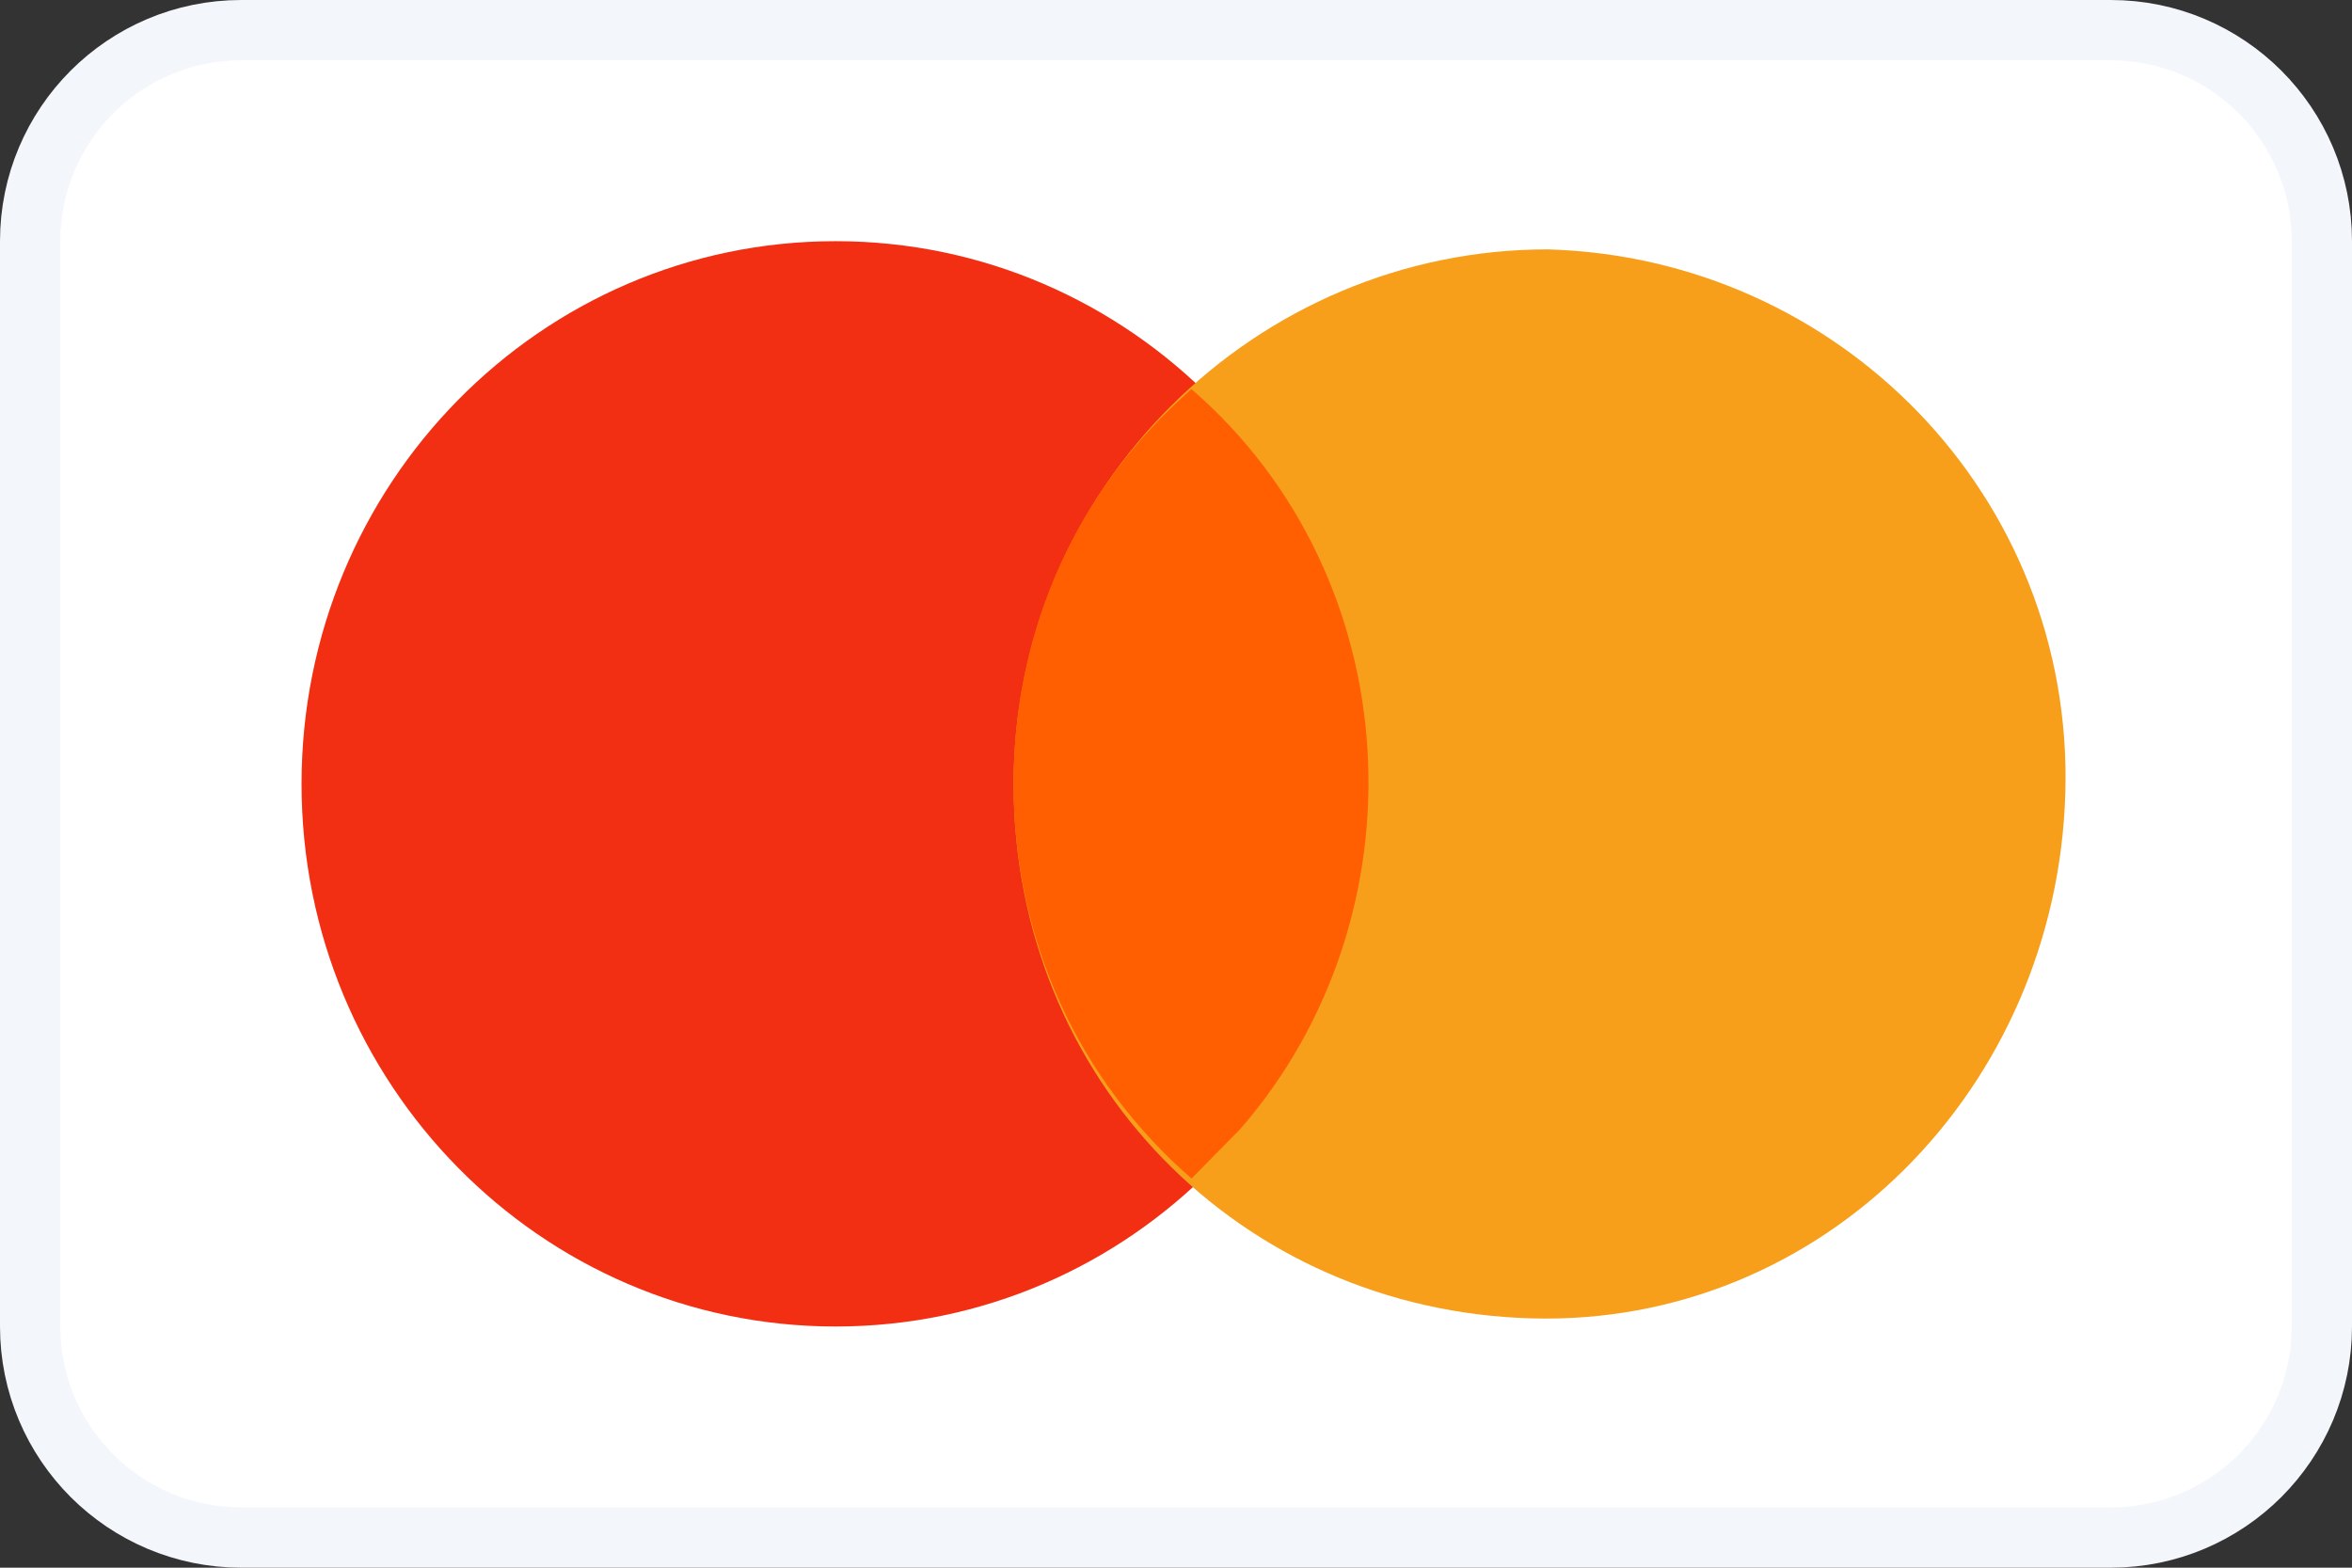
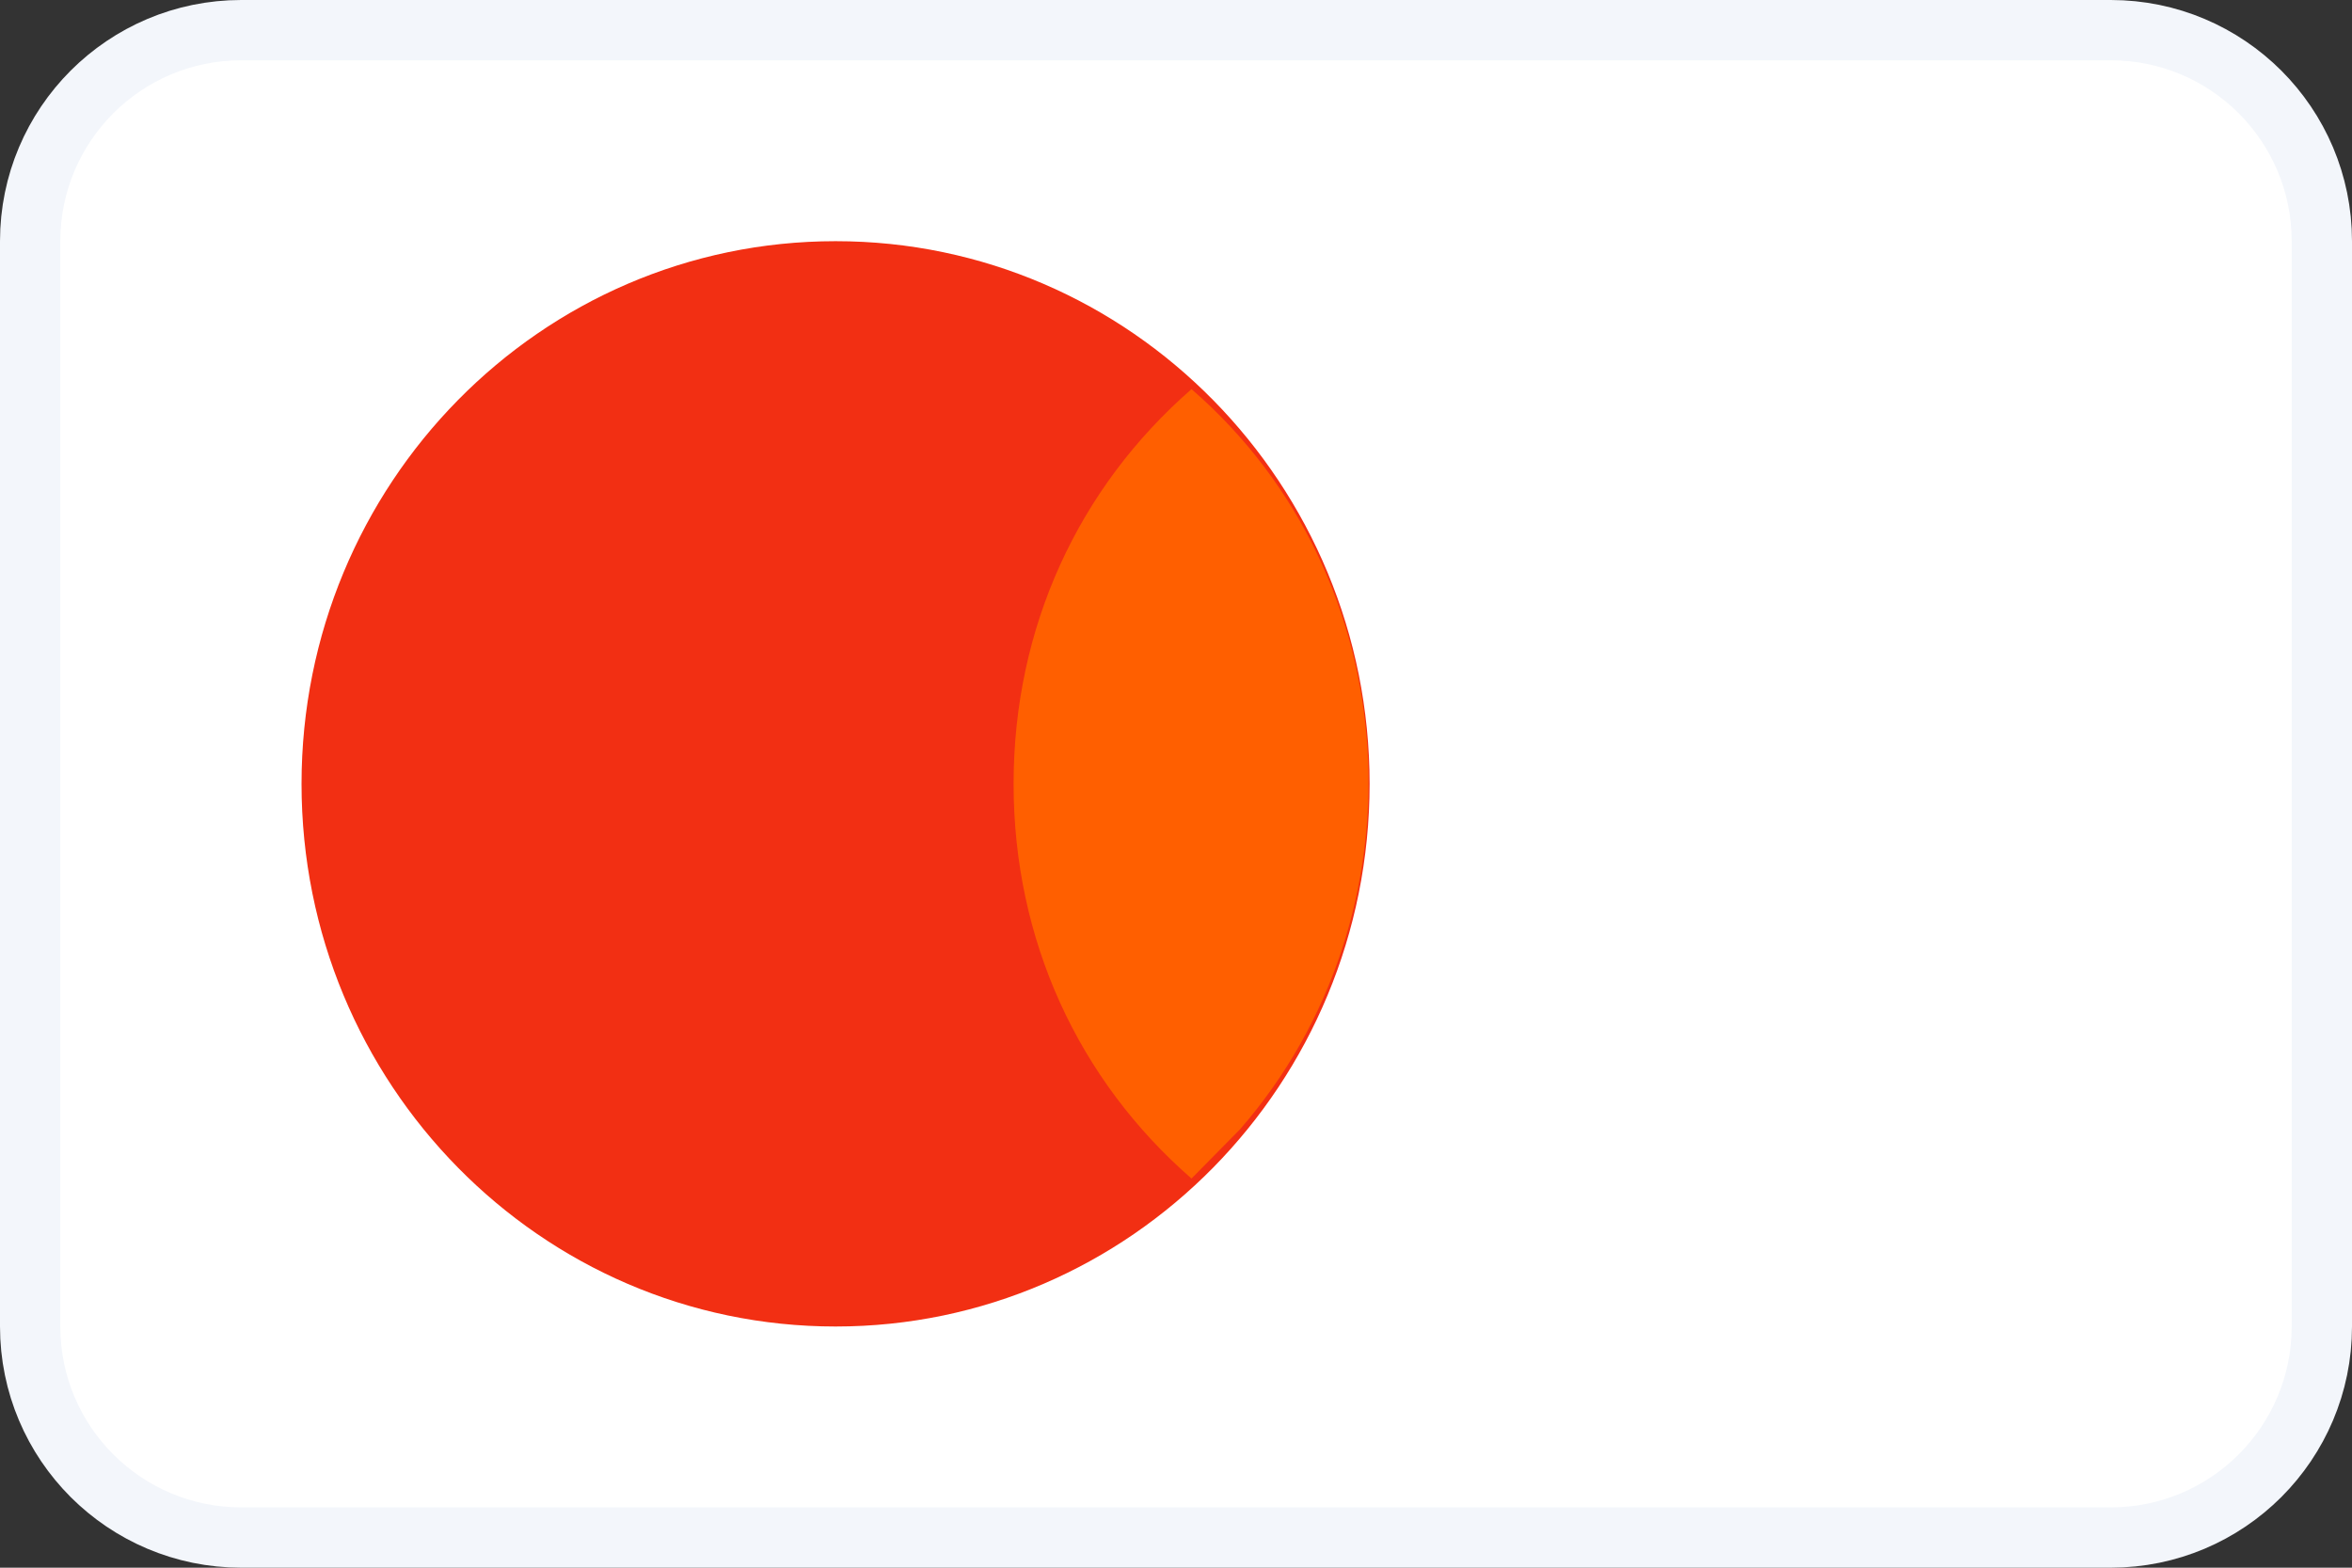
<svg xmlns="http://www.w3.org/2000/svg" width="39px" height="26px" viewBox="0 0 39 26" version="1.1">
  <rect x="0" y="0" width="39" height="26" fill="#333333" stroke="none" />
  <title>mastercard@10x</title>
  <g id="页面-2" stroke="none" stroke-width="1" fill="none" fill-rule="evenodd">
    <g id="支付方式" transform="translate(-107, -382)">
      <g id="mastercard" transform="translate(107, 382)">
        <path d="M35,0.5 C35.966,0.5 36.841,0.892 37.475,1.525 C38.108,2.159 38.5,3.034 38.5,4 L38.5,4 L38.5,22 C38.5,22.966 38.108,23.841 37.475,24.475 C36.841,25.108 35.966,25.5 35,25.5 L35,25.5 L4,25.5 C3.034,25.5 2.159,25.108 1.525,24.475 C0.892,23.841 0.5,22.966 0.5,22 L0.5,22 L0.5,4 C0.5,3.034 0.892,2.159 1.525,1.525 C2.159,0.892 3.034,0.5 4,0.5 L4,0.5 Z" id="矩形" stroke="#F3F6FB" fill="#FFFFFF" />
        <g id="maestro-loose备份" transform="translate(5, 4)">
          <path d="M8.856,0 C13.745,0 17.71,4.028 17.71,9.001 C17.71,13.972 13.745,18 8.856,18 C3.964,18 0,13.972 0,9.001 C0,4.028 3.964,0 8.856,0 Z" id="路径" fill="#F22F13" />
-           <path d="M20.661,0.136 C25.49,0.272 29.381,4.227 29.247,9.137 C29.112,14.046 25.222,18.001 20.392,17.865 C15.563,17.728 11.807,13.91 11.807,9 C11.807,4.091 15.831,0.136 20.661,0.136 Z" id="路径" fill="#F79F1B" />
          <path d="M11.807,9 C11.807,6.409 12.88,4.091 14.757,2.454 C18.379,5.591 18.649,11.182 15.563,14.728 L14.757,15.546 C12.88,13.91 11.807,11.591 11.807,9 Z" id="路径" fill="#FF5F00" />
        </g>
      </g>
    </g>
  </g>
</svg>